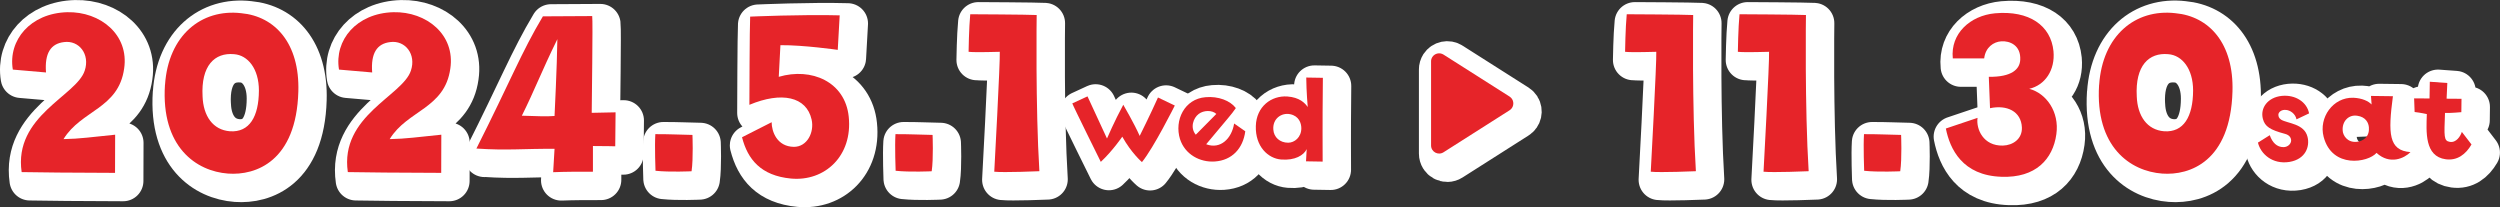
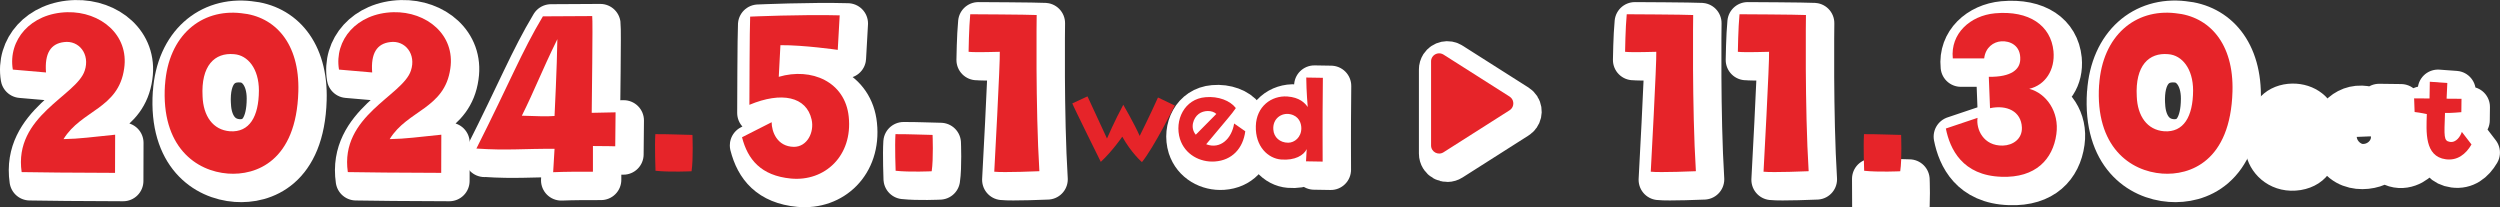
<svg xmlns="http://www.w3.org/2000/svg" id="b" width="452.67" height="37.51" viewBox="0 0 452.67 37.51">
  <rect x="0" y="0" width="452.67" height="37.51" fill="#333333" stroke="none" />
  <g id="c">
    <path d="M3.79,14.06c-.88-5.31,3.17-10.2,9.85-10.38,6.01-.14,11.22,4.09,10.31,10.2-1.01,7.28-7.77,7.52-10.98,12.78,2.96-.05,5.12-.38,9.35-.8l-.02,6.91c-12.26-.05-9.25-.05-16.91-.14-1.48-10.2,9.95-13.81,11.42-18.37,1-2.96-1.02-5.54-3.74-5.17-2.4.28-3.53,2.02-3.26,5.5l-6.01-.52Z" style="fill:#fff; stroke:#fff; stroke-linecap:round; stroke-linejoin:round; stroke-width:7.34px;" />
    <path d="M31.34,16.83c.59-8.93,6.57-13.81,13.8-12.97,6.11.56,10.6,5.45,10.34,14.19-.36,12.64-7.7,15.22-12.73,14.85-5.73-.42-12.16-4.79-11.42-16.07ZM38.15,18.94c.13,3.52,1.86,6.06,4.96,6.3,3.52.23,5.22-2.63,5.23-7.38.01-3.95-2-6.39-4.49-6.58-3.52-.33-6.02,2.07-5.71,7.66Z" style="fill:#fff; stroke:#fff; stroke-linecap:round; stroke-linejoin:round; stroke-width:7.34px;" />
    <path d="M62.85,14.06c-.88-5.31,3.17-10.2,9.85-10.38,6.01-.14,11.22,4.09,10.31,10.2-1.01,7.28-7.77,7.52-10.98,12.78,2.96-.05,5.12-.38,9.35-.8l-.02,6.91c-12.26-.05-9.25-.05-16.91-.14-1.48-10.2,9.95-13.81,11.42-18.37,1-2.96-1.02-5.54-3.74-5.17-2.4.28-3.53,2.02-3.26,5.5l-6.01-.52Z" style="fill:#fff; stroke:#fff; stroke-linecap:round; stroke-linejoin:round; stroke-width:7.34px;" />
    <path d="M87.72,28.39c6.05-11.98,8.22-17.57,12.05-23.96l8.93-.05c.14,1.03-.09,15.83-.09,17.52l4.32-.09-.06,6.15s-1.83-.05-4.04-.05v4.65c-2.74,0-4.99,0-7.2.09,0,0,.15-2.49.25-4.23-5.54-.05-8.5.33-14.14-.05ZM95.96,22.42c2.49.05,4.37.19,5.92.05,0,0,.45-9.07.51-13.91-2.88,5.87-4.11,9.21-6.43,13.86Z" style="fill:#fff; stroke:#fff; stroke-linecap:round; stroke-linejoin:round; stroke-width:7.34px;" />
-     <path d="M120.15,32.38s-.17-4.42-.03-6.62c2.91,0,3.95.09,6.72.14,0,0,.18,4.28-.16,6.58,0,0-3.95.19-6.53-.09Z" style="fill:#fff; stroke:#fff; stroke-linecap:round; stroke-linejoin:round; stroke-width:7.34px;" />
    <path d="M135.82,26.32l5.36-2.72c0,1.69.97,4.42,4.03,4.46,2.4,0,3.72-2.63,3.21-4.93-.93-4.18-5.44-5.12-11.27-2.68,0,0,.04-14.52.14-15.97,0,0,9.54-.42,16.21-.23l-.35,6.25s-6.2-.89-10.38-.85l-.3,5.73c5.92-1.74,12.03.89,12.67,7.24.73,7.05-4.31,11.75-10.46,11.18-5.45-.52-7.84-3.48-8.86-7.47Z" style="fill:#fff; stroke:#fff; stroke-linecap:round; stroke-linejoin:round; stroke-width:7.34px;" />
    <path d="M163.64,32.38s-.17-4.42-.03-6.62c2.91,0,3.95.09,6.72.14,0,0,.18,4.28-.16,6.58,0,0-3.95.19-6.53-.09Z" style="fill:#fff; stroke:#fff; stroke-linecap:round; stroke-linejoin:round; stroke-width:7.34px;" />
    <path d="M176.85,10.86s.06-4.37.3-6.81c0,0,10.48.05,12.03.14,0,0-.23,16.63.49,28.28,0,0-6.48.28-8.17.09,0,0,1.09-20.01,1-21.71,0,0-4.6.14-5.64,0Z" style="fill:#fff; stroke:#fff; stroke-linecap:round; stroke-linejoin:round; stroke-width:7.34px;" />
-     <path d="M211.14,19.12l3.05,1.46s-3.83,7.66-5.95,10.24c0,0-1.9-1.62-3.56-4.6,0,0-1.79,2.61-3.89,4.56,0,0-5.07-10.22-5.16-10.59l2.75-1.27,3.52,7.63s1.37-3.19,2.95-6.11c0,0,1.99,3.41,2.97,5.64,0,0,1.96-3.92,3.31-6.95Z" style="fill:#fff; stroke:#fff; stroke-linecap:round; stroke-linejoin:round; stroke-width:7.34px;" />
    <path d="M215.13,26.66c-1.05-3.41.79-7.28,4.62-7.59,2.33-.21,4.48.63,5.49,1.97-.97,1.39-1.06,1.36-5.37,6.55,2.63.99,4.65-1.1,5.06-3.76l2.02,1.41c-.41,3.12-2.41,5.26-5.51,5.47-2.68.19-5.42-1.27-6.31-4.06ZM217.99,25.86l3.72-3.76c-.77-.73-2.3-.68-3.19,0-.99.73-1.6,2.51-.53,3.76Z" style="fill:#fff; stroke:#fff; stroke-linecap:round; stroke-linejoin:round; stroke-width:7.34px;" />
    <path d="M238.26,20.86s-.25-2.77-.27-5.35l3.01.05c-.1,9.86-.03,12.56-.04,15.17l-3.01-.05.12-2.21c-.52,1.1-2.1,2.09-4.65,1.88-2.33-.19-4.67-2.32-4.56-6.06.1-3.55,2.83-5.54,5.7-5.35,2.21.16,3.19,1.17,3.71,1.93ZM237.1,24.71c0-.96-.44-2.23-2.01-2.56-1.57-.33-3.22.8-3.06,2.79.09,1.39,1.19,2.37,2.69,2.37,1.13,0,2.37-.96,2.38-2.61Z" style="fill:#fff; stroke:#fff; stroke-linecap:round; stroke-linejoin:round; stroke-width:7.34px;" />
    <path d="M295.72,10.86s.06-4.37.3-6.81c0,0,10.48.05,12.03.14,0,0-.23,16.63.49,28.28,0,0-6.48.28-8.17.09,0,0,1.09-20.01,1-21.71,0,0-4.6.14-5.64,0Z" style="fill:#fff; stroke:#fff; stroke-linecap:round; stroke-linejoin:round; stroke-width:7.34px;" />
    <path d="M316.14,10.86s.06-4.37.3-6.81c0,0,10.48.05,12.03.14,0,0-.23,16.63.49,28.28,0,0-6.48.28-8.17.09,0,0,1.09-20.01,1-21.71,0,0-4.6.14-5.64,0Z" style="fill:#fff; stroke:#fff; stroke-linecap:round; stroke-linejoin:round; stroke-width:7.34px;" />
-     <path d="M339.01,32.38s-.17-4.42-.03-6.62c2.91,0,3.95.09,6.72.14,0,0,.18,4.28-.16,6.58,0,0-3.95.19-6.53-.09Z" style="fill:#fff; stroke:#fff; stroke-linecap:round; stroke-linejoin:round; stroke-width:7.34px;" />
+     <path d="M339.01,32.38c2.91,0,3.95.09,6.72.14,0,0,.18,4.28-.16,6.58,0,0-3.95.19-6.53-.09Z" style="fill:#fff; stroke:#fff; stroke-linecap:round; stroke-linejoin:round; stroke-width:7.34px;" />
    <path d="M359.53,22.8c-.29,2.02,1.02,5.12,4.59,5.03,1.83-.05,3.53-1.22,3.44-3.29-.13-2.91-2.71-4.13-5.77-3.48l-.22-5.68c4.13.05,5.59-1.36,5.69-3.05.15-2.68-1.92-3.48-3.42-3.38-1.41.09-2.87,1.08-3.11,3.1h-5.68c-.46-4.51,3.17-7.75,7.63-8.17,6.2-.56,10.14,2.21,10.6,6.86.32,3.43-1.52,6.15-4.39,6.81,3.05.8,5.49,4.13,4.91,8.22-.62,4.51-3.73,7.94-9.93,7.71-7.09-.23-9.34-5.03-10.08-8.74l5.74-1.93Z" style="fill:#fff; stroke:#fff; stroke-linecap:round; stroke-linejoin:round; stroke-width:7.34px;" />
    <path d="M381.56,16.83c.59-8.93,6.57-13.81,13.8-12.97,6.11.56,10.6,5.45,10.34,14.19-.36,12.64-7.7,15.22-12.73,14.85-5.73-.42-12.16-4.79-11.42-16.07ZM388.37,18.94c.13,3.52,1.86,6.06,4.96,6.3,3.52.23,5.22-2.63,5.23-7.38.01-3.95-2-6.39-4.49-6.58-3.52-.33-6.02,2.07-5.71,7.66Z" style="fill:#fff; stroke:#fff; stroke-linecap:round; stroke-linejoin:round; stroke-width:7.34px;" />
    <path d="M414.01,22.22c-.02.28.05.63.49.92,1.17.7,4.2.7,4.78,3.12.44,1.74-.34,4.04-3.28,4.53-3.08.49-5.21-1.46-5.7-3.5l2.14-1.34c.47,1.34,1.29,2.16,2.48,2.16.77,0,1.34-.56,1.39-1.13.02-.42-.18-1.03-1.1-1.27-2.72-.73-3.64-1.32-4.01-2.7-.53-1.97.86-3.92,3.44-4.18,2.47-.23,4.53,1.13,4.92,3.17l-2.28,1.08c-.18-.99-1.15-1.69-1.97-1.71-.68-.05-1.25.31-1.32.85Z" style="fill:#fff; stroke:#fff; stroke-linecap:round; stroke-linejoin:round; stroke-width:7.34px;" />
    <path d="M437.93,29.01c-1.11,1.13-3.74,2.35-6.15.14-1.51,1.76-8.04,2.91-9.57-2.89-.93-3.5,1.69-7.21,5.37-7.09,1.64.07,2.75.63,3.31,1.22l-.11-1.55,3.97.05c-.89,6.74-.8,9.84,3.19,10.12ZM430.4,24.64c-.04-.99-.63-2-2.11-2.21-1.57-.26-2.8,1.03-2.64,2.72.04.78.79,2.16,2.53,2,1.03-.07,2.33-.82,2.21-2.51Z" style="fill:#fff; stroke:#fff; stroke-linecap:round; stroke-linejoin:round; stroke-width:7.34px;" />
    <path d="M440.91,22.13s-1.17-.26-2.23-.38l-.09-2.47,2.79.02.06-3.03,3.17.23-.13,2.84,2.7.02-.03,2.42s-2.04.19-2.96.14c-.15,4.32-.25,5.05.88,5.24,1.15.19,1.93-1.03,2.17-1.81l1.75,2.28c-1.04,1.78-2.57,2.96-4.66,2.68-3.87-.52-3.53-4.98-3.43-8.2Z" style="fill:#fff; stroke:#fff; stroke-linecap:round; stroke-linejoin:round; stroke-width:7.34px;" />
    <path d="M260.59,12.6v15.21c0,1.16,1.28,1.86,2.26,1.23l11.95-7.6c.69-.43.89-1.34.46-2.03-.12-.18-.27-.34-.46-.46l-11.95-7.59c-.68-.44-1.59-.24-2.03.43-.15.24-.24.52-.23.8" style="fill:#fff; stroke:#fff; stroke-linecap:round; stroke-linejoin:round; stroke-width:7.34px;" />
    <path d="M2.32,12.59C1.44,7.28,5.5,2.39,12.17,2.21c6.01-.14,11.22,4.09,10.31,10.2-1.01,7.28-7.77,7.52-10.98,12.78,2.96-.05,5.12-.38,9.35-.8l-.02,6.91c-12.26-.05-9.25-.05-16.91-.14-1.48-10.2,9.95-13.81,11.42-18.37.99-2.96-1.02-5.54-3.75-5.17-2.4.28-3.53,2.02-3.26,5.5l-6.01-.52Z" style="fill:#e62429; stroke-width:0px;" />
    <path d="M29.88,15.36c.59-8.93,6.57-13.81,13.8-12.97,6.11.56,10.6,5.45,10.34,14.19-.36,12.64-7.7,15.22-12.73,14.85-5.73-.42-12.16-4.79-11.42-16.07ZM36.68,17.47c.13,3.52,1.86,6.06,4.96,6.3,3.52.23,5.22-2.63,5.24-7.38,0-3.95-2-6.39-4.49-6.58-3.52-.33-6.02,2.07-5.71,7.66Z" style="fill:#e62429; stroke-width:0px;" />
    <path d="M61.38,12.59c-.88-5.31,3.17-10.2,9.85-10.38,6.01-.14,11.22,4.09,10.31,10.2-1.01,7.28-7.77,7.52-10.98,12.78,2.96-.05,5.12-.38,9.35-.8l-.02,6.91c-12.26-.05-9.25-.05-16.91-.14-1.48-10.2,9.95-13.81,11.42-18.37,1-2.96-1.02-5.54-3.75-5.17-2.4.28-3.53,2.02-3.26,5.5l-6.01-.52Z" style="fill:#e62429; stroke-width:0px;" />
    <path d="M86.25,26.92c6.05-11.98,8.22-17.57,12.05-23.96l8.93-.05c.14,1.03-.09,15.83-.09,17.52l4.32-.09-.06,6.15s-1.83-.05-4.04-.05v4.65c-2.74,0-4.99,0-7.2.09,0,0,.15-2.49.25-4.23-5.54-.05-8.5.33-14.14-.05ZM94.49,20.95c2.49.05,4.37.19,5.92.05,0,0,.45-9.07.51-13.91-2.88,5.87-4.11,9.21-6.43,13.86Z" style="fill:#e62429; stroke-width:0px;" />
    <path d="M118.69,30.91s-.17-4.42-.03-6.62c2.91,0,3.95.09,6.72.14,0,0,.18,4.28-.16,6.58,0,0-3.95.19-6.53-.09Z" style="fill:#e62429; stroke-width:0px;" />
    <path d="M134.36,24.85l5.36-2.72c0,1.69.97,4.42,4.03,4.46,2.4,0,3.72-2.63,3.21-4.93-.93-4.18-5.44-5.12-11.27-2.68,0,0,.04-14.52.14-15.97,0,0,9.54-.42,16.21-.23l-.35,6.25s-6.2-.89-10.38-.85l-.3,5.73c5.92-1.74,12.03.89,12.67,7.24.73,7.05-4.31,11.75-10.46,11.18-5.45-.52-7.84-3.48-8.86-7.47Z" style="fill:#e62429; stroke-width:0px;" />
    <path d="M162.17,30.91s-.17-4.42-.03-6.62c2.91,0,3.95.09,6.72.14,0,0,.18,4.28-.16,6.58,0,0-3.95.19-6.53-.09Z" style="fill:#e62429; stroke-width:0px;" />
    <path d="M175.38,9.39s.06-4.37.3-6.81c0,0,10.48.05,12.03.14,0,0-.23,16.63.49,28.28,0,0-6.48.28-8.17.09,0,0,1.09-20.01,1-21.71,0,0-4.6.14-5.64,0Z" style="fill:#e62429; stroke-width:0px;" />
    <path d="M209.67,17.65l3.05,1.46s-3.83,7.66-5.95,10.24c0,0-1.9-1.62-3.56-4.6,0,0-1.79,2.61-3.89,4.56,0,0-5.07-10.22-5.16-10.59l2.75-1.27,3.53,7.63s1.37-3.19,2.95-6.11c0,0,1.99,3.41,2.97,5.64,0,0,1.96-3.92,3.31-6.95Z" style="fill:#e62429; stroke-width:0px;" />
    <path d="M213.66,25.19c-1.05-3.41.79-7.28,4.62-7.59,2.33-.21,4.48.63,5.49,1.97-.97,1.39-1.06,1.36-5.37,6.55,2.63.99,4.65-1.1,5.06-3.76l2.02,1.41c-.41,3.12-2.41,5.26-5.51,5.47-2.68.19-5.42-1.27-6.31-4.06ZM216.52,24.39l3.72-3.76c-.77-.73-2.3-.68-3.19,0-.99.73-1.6,2.51-.53,3.76Z" style="fill:#e62429; stroke-width:0px;" />
    <path d="M236.79,19.39s-.25-2.77-.27-5.35l3.01.05c-.1,9.86-.03,12.56-.04,15.17l-3.01-.05.12-2.21c-.52,1.1-2.1,2.09-4.65,1.88-2.32-.19-4.67-2.32-4.56-6.06.1-3.55,2.83-5.54,5.7-5.35,2.21.16,3.19,1.17,3.71,1.93ZM235.63,23.24c0-.96-.44-2.23-2.01-2.56s-3.22.8-3.06,2.79c.09,1.39,1.19,2.37,2.69,2.37,1.13,0,2.37-.96,2.38-2.61Z" style="fill:#e62429; stroke-width:0px;" />
    <path d="M294.25,9.39s.06-4.37.3-6.81c0,0,10.48.05,12.03.14,0,0-.23,16.63.49,28.28,0,0-6.48.28-8.17.09,0,0,1.09-20.01,1-21.71,0,0-4.6.14-5.64,0Z" style="fill:#e62429; stroke-width:0px;" />
    <path d="M314.67,9.39s.06-4.37.3-6.81c0,0,10.48.05,12.03.14,0,0-.23,16.63.49,28.28,0,0-6.48.28-8.17.09,0,0,1.09-20.01,1-21.71,0,0-4.6.14-5.64,0Z" style="fill:#e62429; stroke-width:0px;" />
    <path d="M337.54,30.91s-.17-4.42-.03-6.62c2.91,0,3.95.09,6.72.14,0,0,.18,4.28-.16,6.58,0,0-3.95.19-6.53-.09Z" style="fill:#e62429; stroke-width:0px;" />
    <path d="M358.07,21.33c-.29,2.02,1.02,5.12,4.59,5.03,1.83-.05,3.53-1.22,3.44-3.29-.13-2.91-2.71-4.13-5.77-3.48l-.22-5.68c4.13.05,5.59-1.36,5.69-3.05.15-2.68-1.92-3.48-3.42-3.38-1.41.09-2.87,1.08-3.11,3.1h-5.68c-.46-4.51,3.17-7.75,7.63-8.17,6.2-.56,10.14,2.21,10.6,6.86.32,3.43-1.52,6.15-4.39,6.81,3.05.8,5.49,4.13,4.91,8.22-.62,4.51-3.73,7.94-9.93,7.71-7.09-.23-9.34-5.03-10.08-8.74l5.74-1.93Z" style="fill:#e62429; stroke-width:0px;" />
    <path d="M380.09,15.36c.59-8.93,6.57-13.81,13.8-12.97,6.11.56,10.6,5.45,10.34,14.19-.36,12.64-7.7,15.22-12.73,14.85-5.73-.42-12.16-4.79-11.42-16.07ZM386.9,17.47c.13,3.52,1.86,6.06,4.96,6.3,3.52.23,5.22-2.63,5.24-7.38,0-3.95-2-6.39-4.49-6.58-3.52-.33-6.02,2.07-5.71,7.66Z" style="fill:#e62429; stroke-width:0px;" />
-     <path d="M412.55,20.75c-.02.28.05.63.49.92,1.17.7,4.2.7,4.78,3.12.44,1.74-.34,4.04-3.28,4.53-3.08.49-5.21-1.46-5.7-3.5l2.14-1.34c.47,1.34,1.29,2.16,2.48,2.16.77,0,1.34-.56,1.39-1.13.02-.42-.18-1.03-1.1-1.27-2.72-.73-3.64-1.32-4.01-2.7-.53-1.97.86-3.92,3.44-4.18,2.47-.23,4.53,1.13,4.92,3.17l-2.28,1.08c-.18-.99-1.15-1.69-1.97-1.71-.68-.05-1.25.31-1.32.85Z" style="fill:#e62429; stroke-width:0px;" />
-     <path d="M436.46,27.54c-1.11,1.13-3.74,2.35-6.15.14-1.51,1.76-8.04,2.91-9.57-2.89-.93-3.5,1.69-7.21,5.37-7.09,1.64.07,2.75.63,3.31,1.22l-.11-1.55,3.97.05c-.89,6.74-.8,9.84,3.19,10.12ZM428.94,23.17c-.04-.99-.63-2-2.11-2.21-1.57-.26-2.8,1.03-2.64,2.72.04.78.79,2.16,2.53,2,1.03-.07,2.33-.82,2.21-2.51Z" style="fill:#e62429; stroke-width:0px;" />
    <path d="M439.44,20.66s-1.17-.26-2.23-.38l-.09-2.47,2.79.02.05-3.03,3.17.23-.13,2.84,2.7.02-.03,2.42s-2.04.19-2.96.14c-.15,4.32-.25,5.05.88,5.24,1.15.19,1.93-1.03,2.17-1.81l1.75,2.28c-1.04,1.78-2.57,2.96-4.66,2.68-3.87-.52-3.53-4.98-3.43-8.2Z" style="fill:#e62429; stroke-width:0px;" />
    <path d="M259.12,11.13v15.21c0,1.16,1.28,1.86,2.26,1.23l11.95-7.6c.69-.43.89-1.34.46-2.03-.12-.18-.27-.34-.46-.46l-11.95-7.59c-.68-.44-1.59-.24-2.03.43-.15.24-.24.52-.23.8" style="fill:#e62429; stroke-width:0px;" />
  </g>
</svg>